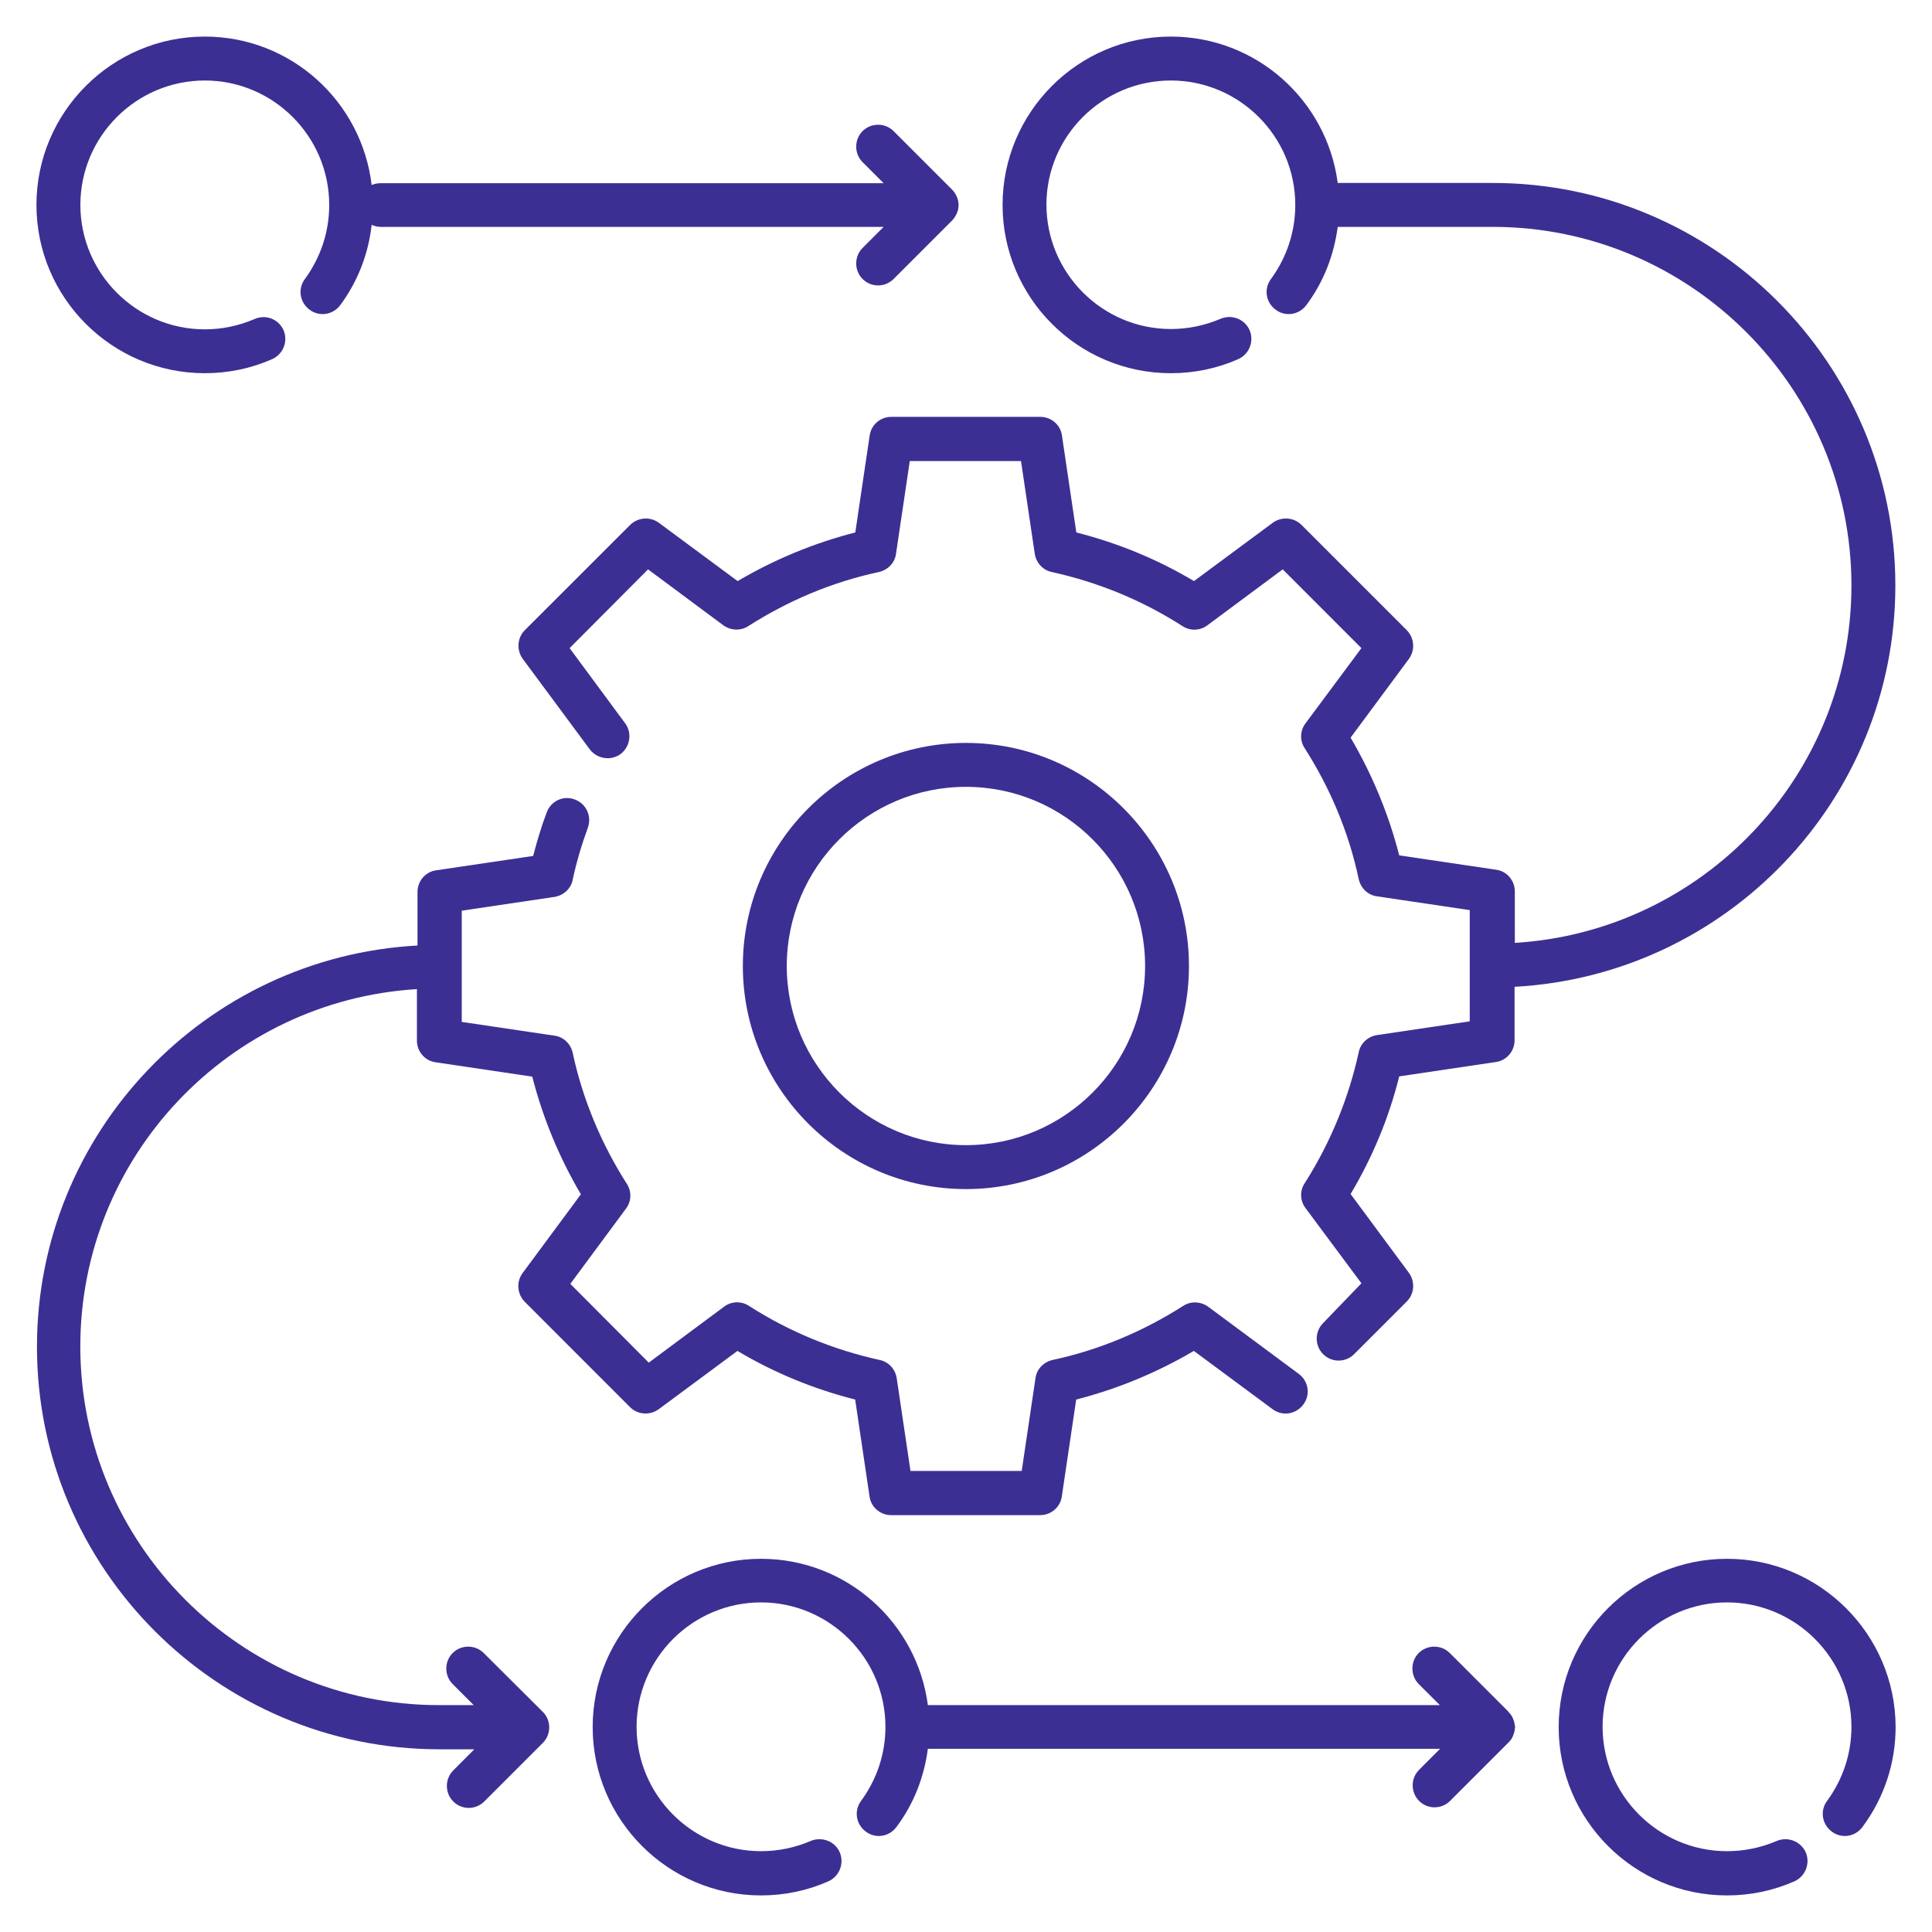
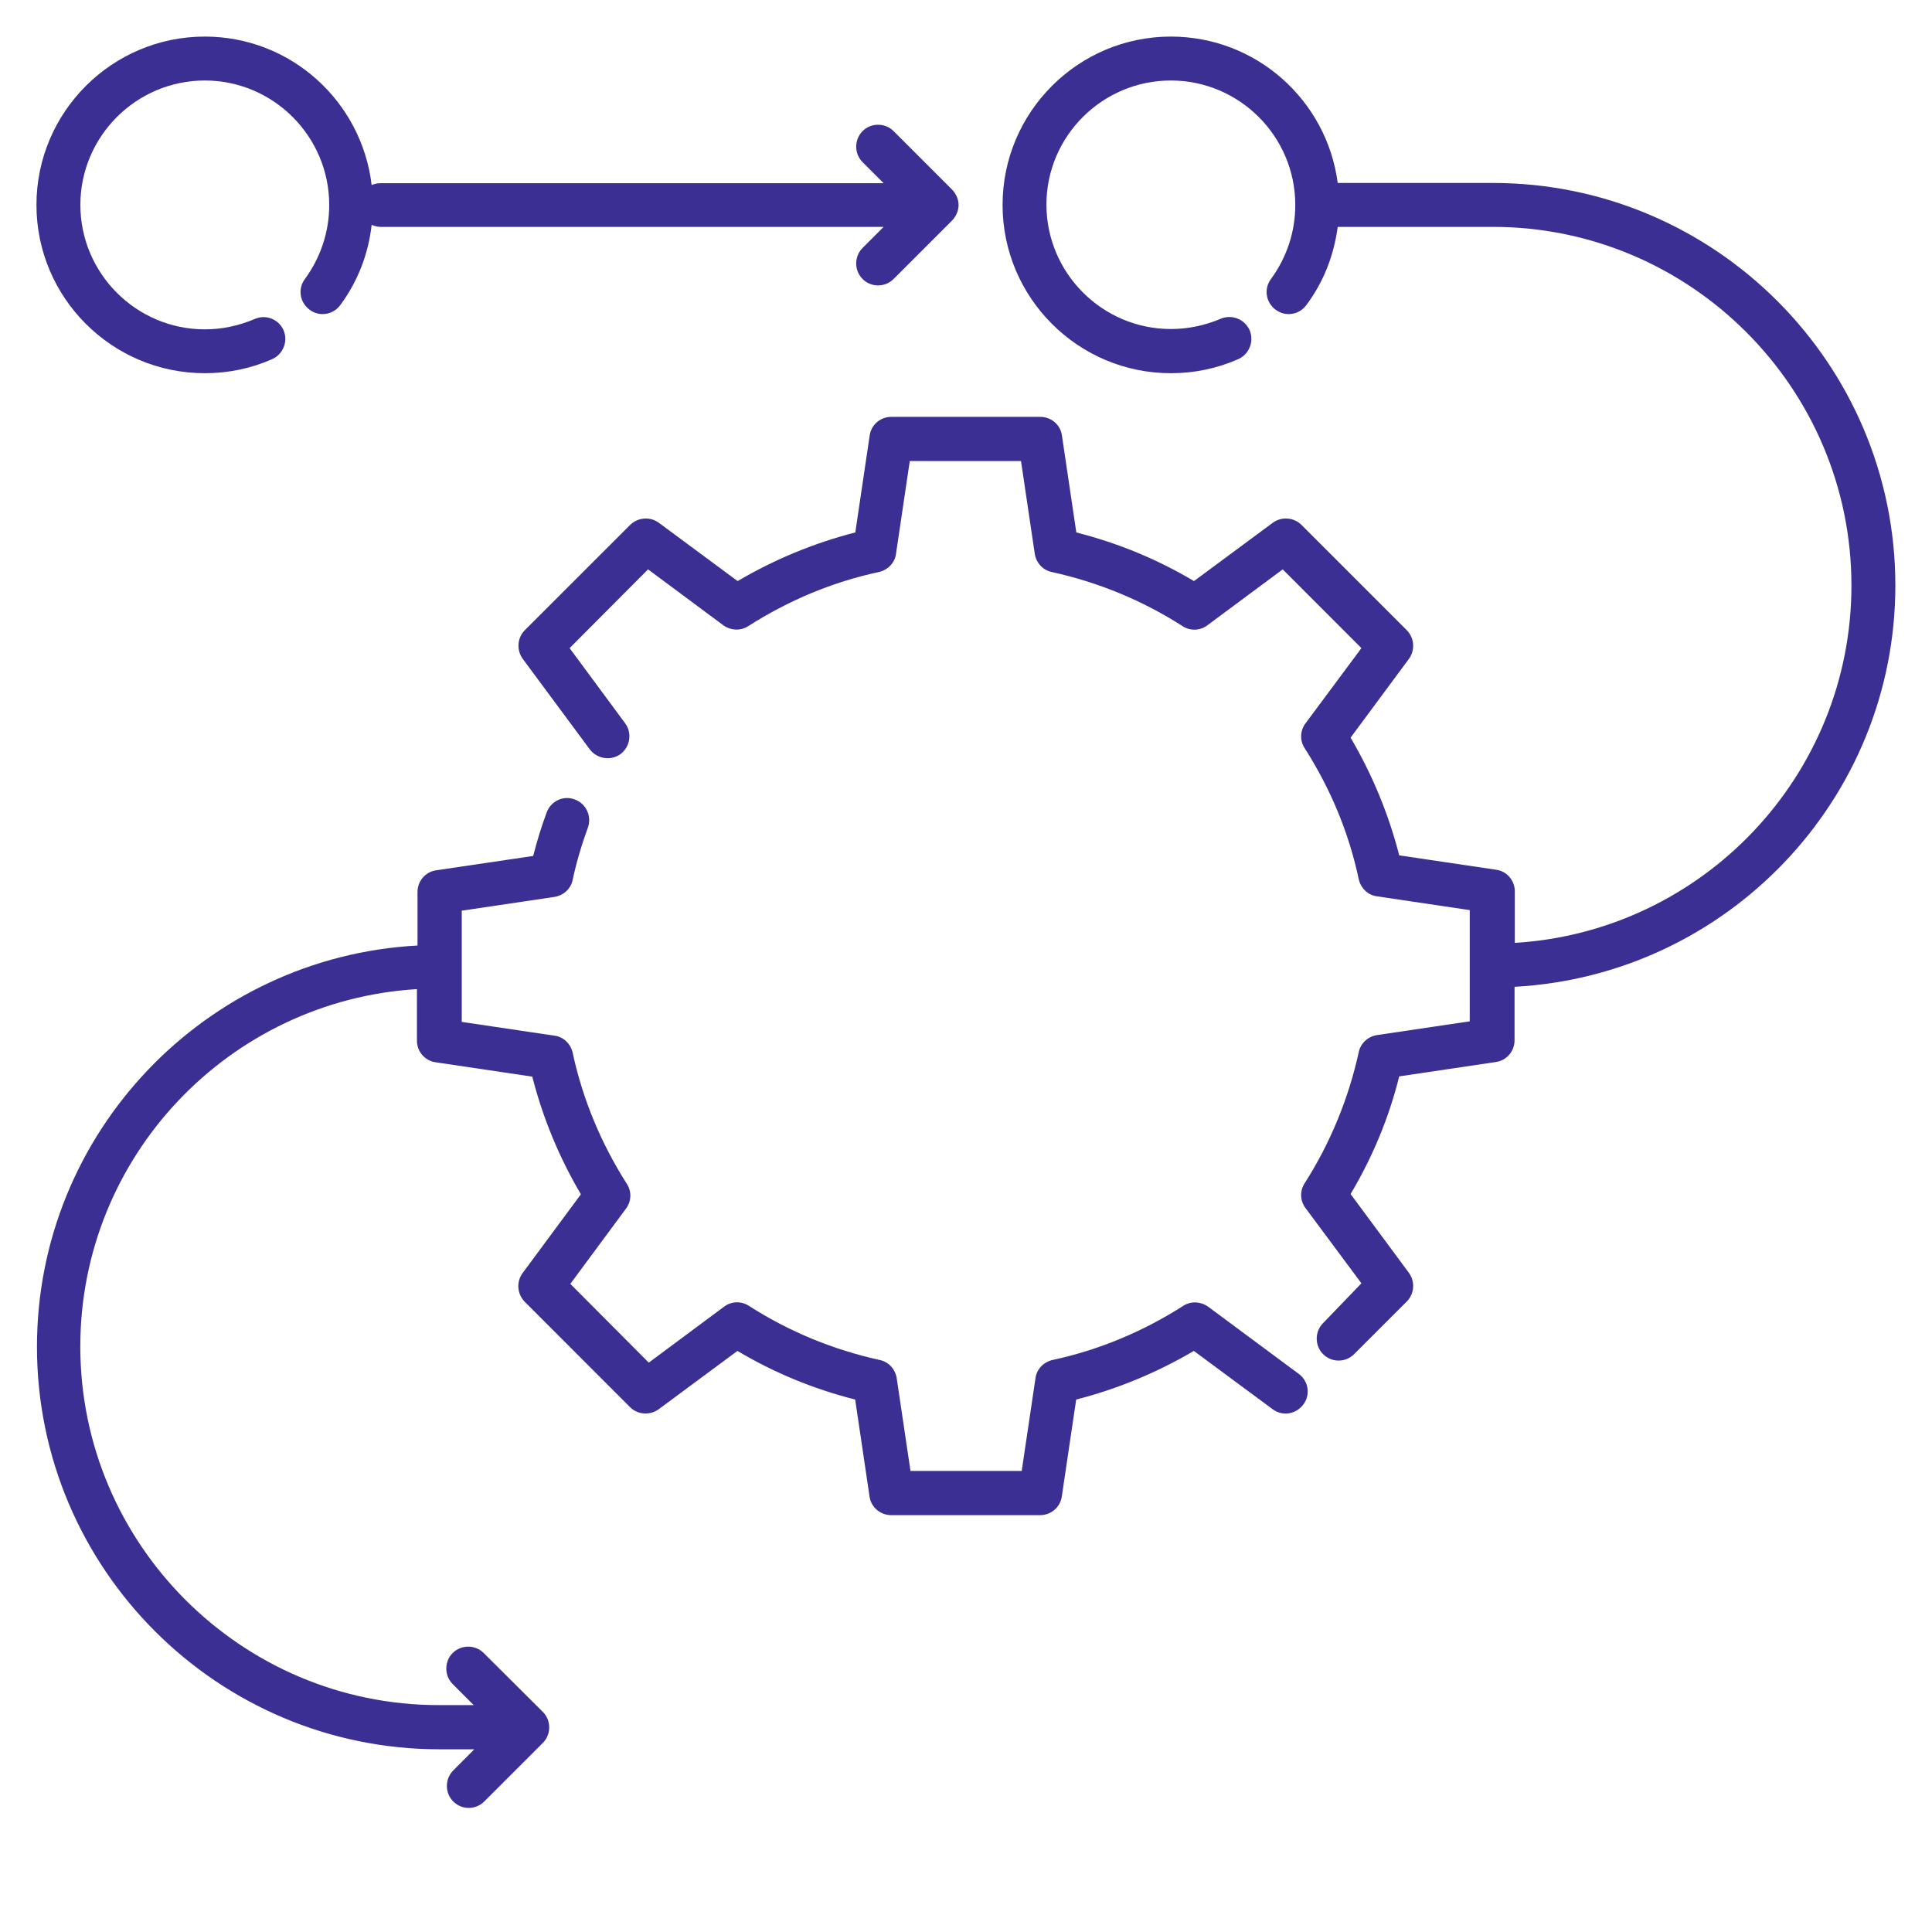
<svg xmlns="http://www.w3.org/2000/svg" width="30" height="30" viewBox="0 0 30 30" fill="none">
  <g clip-path="url(#clip0_1844_3629)">
-     <path d="M23.494 26.686C23.48 26.65 23.458 26.618 23.43 26.591C23.426 26.586 23.426 26.582 23.421 26.577L22.512 25.668C22.38 25.536 22.162 25.536 22.03 25.668C21.899 25.8 21.899 26.018 22.03 26.15L22.358 26.477H14.408C14.239 25.195 13.144 24.205 11.817 24.205C10.376 24.205 9.203 25.377 9.203 26.818C9.203 28.259 10.376 29.432 11.817 29.432C12.18 29.432 12.53 29.359 12.862 29.214C13.035 29.136 13.112 28.936 13.04 28.764C12.967 28.591 12.762 28.514 12.589 28.586C12.344 28.691 12.085 28.745 11.817 28.745C10.753 28.745 9.885 27.877 9.885 26.814C9.885 25.75 10.753 24.882 11.817 24.882C12.88 24.882 13.749 25.75 13.749 26.814C13.749 27.232 13.617 27.627 13.371 27.964C13.258 28.114 13.29 28.327 13.444 28.441C13.594 28.555 13.808 28.523 13.921 28.368C14.19 28.009 14.349 27.596 14.408 27.155H22.362L22.035 27.482C21.903 27.614 21.903 27.832 22.035 27.964C22.103 28.032 22.189 28.064 22.276 28.064C22.362 28.064 22.449 28.032 22.517 27.964L23.426 27.055C23.458 27.023 23.485 26.986 23.499 26.941C23.517 26.9 23.521 26.859 23.526 26.818V26.814C23.521 26.773 23.512 26.727 23.494 26.686Z" fill="#3C2F93" />
    <path d="M7.511 25.668C7.379 25.536 7.161 25.536 7.029 25.668C6.897 25.8 6.897 26.018 7.029 26.15L7.356 26.477H6.815C3.747 26.477 1.247 23.977 1.247 20.909C1.247 17.954 3.561 15.536 6.474 15.359V16.159C6.474 16.327 6.597 16.473 6.765 16.495L8.265 16.718C8.429 17.359 8.683 17.973 9.02 18.545L8.115 19.768C8.015 19.904 8.029 20.091 8.147 20.213L9.783 21.85C9.901 21.968 10.092 21.982 10.229 21.882L11.451 20.977C12.024 21.318 12.633 21.568 13.279 21.732L13.502 23.236C13.524 23.404 13.67 23.527 13.838 23.527H16.151C16.32 23.527 16.465 23.404 16.488 23.236L16.711 21.732C17.352 21.568 17.965 21.314 18.538 20.977L19.761 21.882C19.911 21.995 20.124 21.963 20.238 21.809C20.352 21.659 20.32 21.445 20.165 21.332L18.761 20.291C18.647 20.209 18.492 20.2 18.374 20.277C17.747 20.677 17.065 20.963 16.342 21.118C16.206 21.15 16.097 21.259 16.079 21.4L15.865 22.841H14.138L13.924 21.4C13.902 21.259 13.797 21.145 13.661 21.118C12.938 20.959 12.252 20.677 11.629 20.277C11.511 20.2 11.356 20.204 11.242 20.291L10.074 21.159L8.856 19.936L9.72 18.768C9.806 18.654 9.811 18.5 9.733 18.382C9.333 17.754 9.047 17.068 8.892 16.345C8.861 16.209 8.751 16.1 8.611 16.082L7.17 15.868V14.141L8.611 13.927C8.751 13.904 8.865 13.8 8.892 13.664C8.951 13.386 9.033 13.114 9.129 12.85C9.192 12.673 9.101 12.477 8.924 12.414C8.747 12.345 8.551 12.441 8.488 12.618C8.406 12.836 8.338 13.063 8.279 13.291L6.774 13.514C6.606 13.536 6.483 13.682 6.483 13.85V14.682C3.197 14.859 0.574 17.582 0.574 20.913C0.574 24.359 3.379 27.163 6.824 27.163H7.365L7.038 27.491C6.906 27.623 6.906 27.841 7.038 27.973C7.106 28.041 7.192 28.073 7.279 28.073C7.365 28.073 7.451 28.041 7.52 27.973L8.429 27.064C8.561 26.932 8.561 26.713 8.429 26.582L7.511 25.668Z" fill="#3C2F93" />
-     <path d="M14.999 18.464C16.908 18.464 18.462 16.909 18.462 15C18.462 13.091 16.908 11.536 14.999 11.536C13.09 11.536 11.535 13.091 11.535 15C11.535 16.909 13.09 18.464 14.999 18.464ZM14.999 12.218C16.535 12.218 17.781 13.468 17.781 15C17.781 16.536 16.531 17.782 14.999 17.782C13.467 17.782 12.217 16.532 12.217 15C12.217 13.468 13.462 12.218 14.999 12.218Z" fill="#3C2F93" />
    <path d="M29.431 9.091C29.431 5.645 26.627 2.841 23.181 2.841H20.772C20.604 1.559 19.509 0.568 18.181 0.568C16.74 0.568 15.568 1.741 15.568 3.182C15.568 4.623 16.74 5.795 18.181 5.795C18.545 5.795 18.895 5.723 19.227 5.577C19.399 5.5 19.477 5.3 19.404 5.127C19.327 4.954 19.127 4.877 18.954 4.95C18.709 5.054 18.449 5.109 18.181 5.109C17.118 5.109 16.249 4.241 16.249 3.177C16.249 2.114 17.118 1.25 18.181 1.25C19.245 1.25 20.113 2.118 20.113 3.182C20.113 3.6 19.981 3.995 19.736 4.332C19.622 4.482 19.654 4.695 19.808 4.809C19.959 4.923 20.172 4.891 20.286 4.736C20.554 4.377 20.713 3.964 20.772 3.523H23.181C26.249 3.523 28.749 6.023 28.749 9.091C28.749 12.045 26.436 14.464 23.522 14.641V13.841C23.522 13.673 23.399 13.527 23.231 13.505L21.727 13.282C21.563 12.641 21.308 12.027 20.972 11.454L21.877 10.232C21.977 10.095 21.963 9.909 21.845 9.786L20.209 8.15C20.09 8.032 19.899 8.018 19.763 8.118L18.54 9.023C17.968 8.682 17.358 8.432 16.713 8.268L16.49 6.764C16.468 6.595 16.322 6.473 16.154 6.473H13.84C13.672 6.473 13.527 6.595 13.504 6.764L13.281 8.268C12.64 8.432 12.027 8.686 11.454 9.023L10.231 8.118C10.095 8.018 9.908 8.032 9.786 8.15L8.149 9.786C8.031 9.904 8.018 10.095 8.118 10.232L9.158 11.636C9.272 11.786 9.486 11.818 9.636 11.709C9.786 11.595 9.818 11.382 9.708 11.232L8.845 10.064L10.063 8.841L11.231 9.709C11.345 9.791 11.499 9.8 11.618 9.723C12.245 9.323 12.927 9.036 13.649 8.882C13.786 8.85 13.895 8.741 13.913 8.6L14.127 7.159H15.854L16.068 8.6C16.09 8.741 16.195 8.854 16.331 8.882C17.054 9.041 17.74 9.323 18.363 9.723C18.481 9.8 18.636 9.795 18.749 9.709L19.918 8.841L21.14 10.064L20.272 11.232C20.186 11.345 20.181 11.5 20.259 11.618C20.659 12.245 20.945 12.927 21.099 13.655C21.131 13.791 21.24 13.9 21.381 13.918L22.822 14.132V15.859L21.381 16.073C21.24 16.095 21.127 16.2 21.099 16.336C20.94 17.059 20.659 17.745 20.259 18.373C20.181 18.491 20.186 18.645 20.272 18.759L21.14 19.927L20.545 20.545C20.413 20.677 20.413 20.895 20.545 21.027C20.613 21.095 20.699 21.127 20.786 21.127C20.872 21.127 20.959 21.095 21.027 21.027L21.845 20.209C21.963 20.091 21.977 19.9 21.877 19.764L20.972 18.541C21.313 17.968 21.568 17.355 21.727 16.714L23.227 16.491C23.395 16.468 23.518 16.323 23.518 16.154V15.323C26.808 15.145 29.431 12.423 29.431 9.091Z" fill="#3C2F93" />
-     <path d="M26.817 24.205C25.376 24.205 24.203 25.377 24.203 26.818C24.203 28.259 25.376 29.432 26.817 29.432C27.18 29.432 27.53 29.359 27.862 29.214C28.035 29.136 28.112 28.936 28.04 28.764C27.962 28.591 27.762 28.514 27.59 28.586C27.344 28.691 27.085 28.745 26.817 28.745C25.753 28.745 24.885 27.877 24.885 26.814C24.885 25.75 25.753 24.882 26.817 24.882C27.88 24.882 28.749 25.75 28.749 26.814C28.749 27.232 28.617 27.627 28.371 27.964C28.258 28.114 28.29 28.327 28.444 28.441C28.594 28.555 28.808 28.523 28.921 28.368C29.258 27.914 29.435 27.377 29.435 26.814C29.43 25.377 28.258 24.205 26.817 24.205Z" fill="#3C2F93" />
    <path d="M3.18 5.795C3.544 5.795 3.894 5.723 4.226 5.577C4.398 5.5 4.476 5.3 4.403 5.127C4.325 4.954 4.125 4.877 3.953 4.954C3.707 5.059 3.448 5.114 3.18 5.114C2.116 5.114 1.248 4.245 1.248 3.182C1.248 2.118 2.116 1.25 3.18 1.25C4.244 1.25 5.112 2.118 5.112 3.182C5.112 3.6 4.98 3.995 4.735 4.332C4.621 4.482 4.653 4.695 4.807 4.809C4.957 4.923 5.171 4.891 5.285 4.736C5.557 4.368 5.721 3.941 5.771 3.491C5.812 3.509 5.862 3.523 5.907 3.523H13.721L13.394 3.85C13.262 3.982 13.262 4.2 13.394 4.332C13.462 4.4 13.548 4.432 13.635 4.432C13.721 4.432 13.807 4.4 13.876 4.332L14.785 3.423C14.816 3.391 14.839 3.354 14.857 3.314C14.894 3.232 14.894 3.136 14.857 3.054C14.839 3.014 14.816 2.977 14.785 2.945L13.876 2.036C13.744 1.904 13.525 1.904 13.394 2.036C13.262 2.168 13.262 2.386 13.394 2.518L13.721 2.845H5.907C5.862 2.845 5.816 2.854 5.771 2.873C5.616 1.573 4.516 0.568 3.18 0.568C1.739 0.568 0.566 1.741 0.566 3.182C0.566 4.623 1.739 5.795 3.18 5.795Z" fill="#3C2F93" />
  </g>
  <defs>
    <clipPath id="clip0_1844_3629">
      <rect width="30" height="30" fill="white" />
    </clipPath>
  </defs>
</svg>